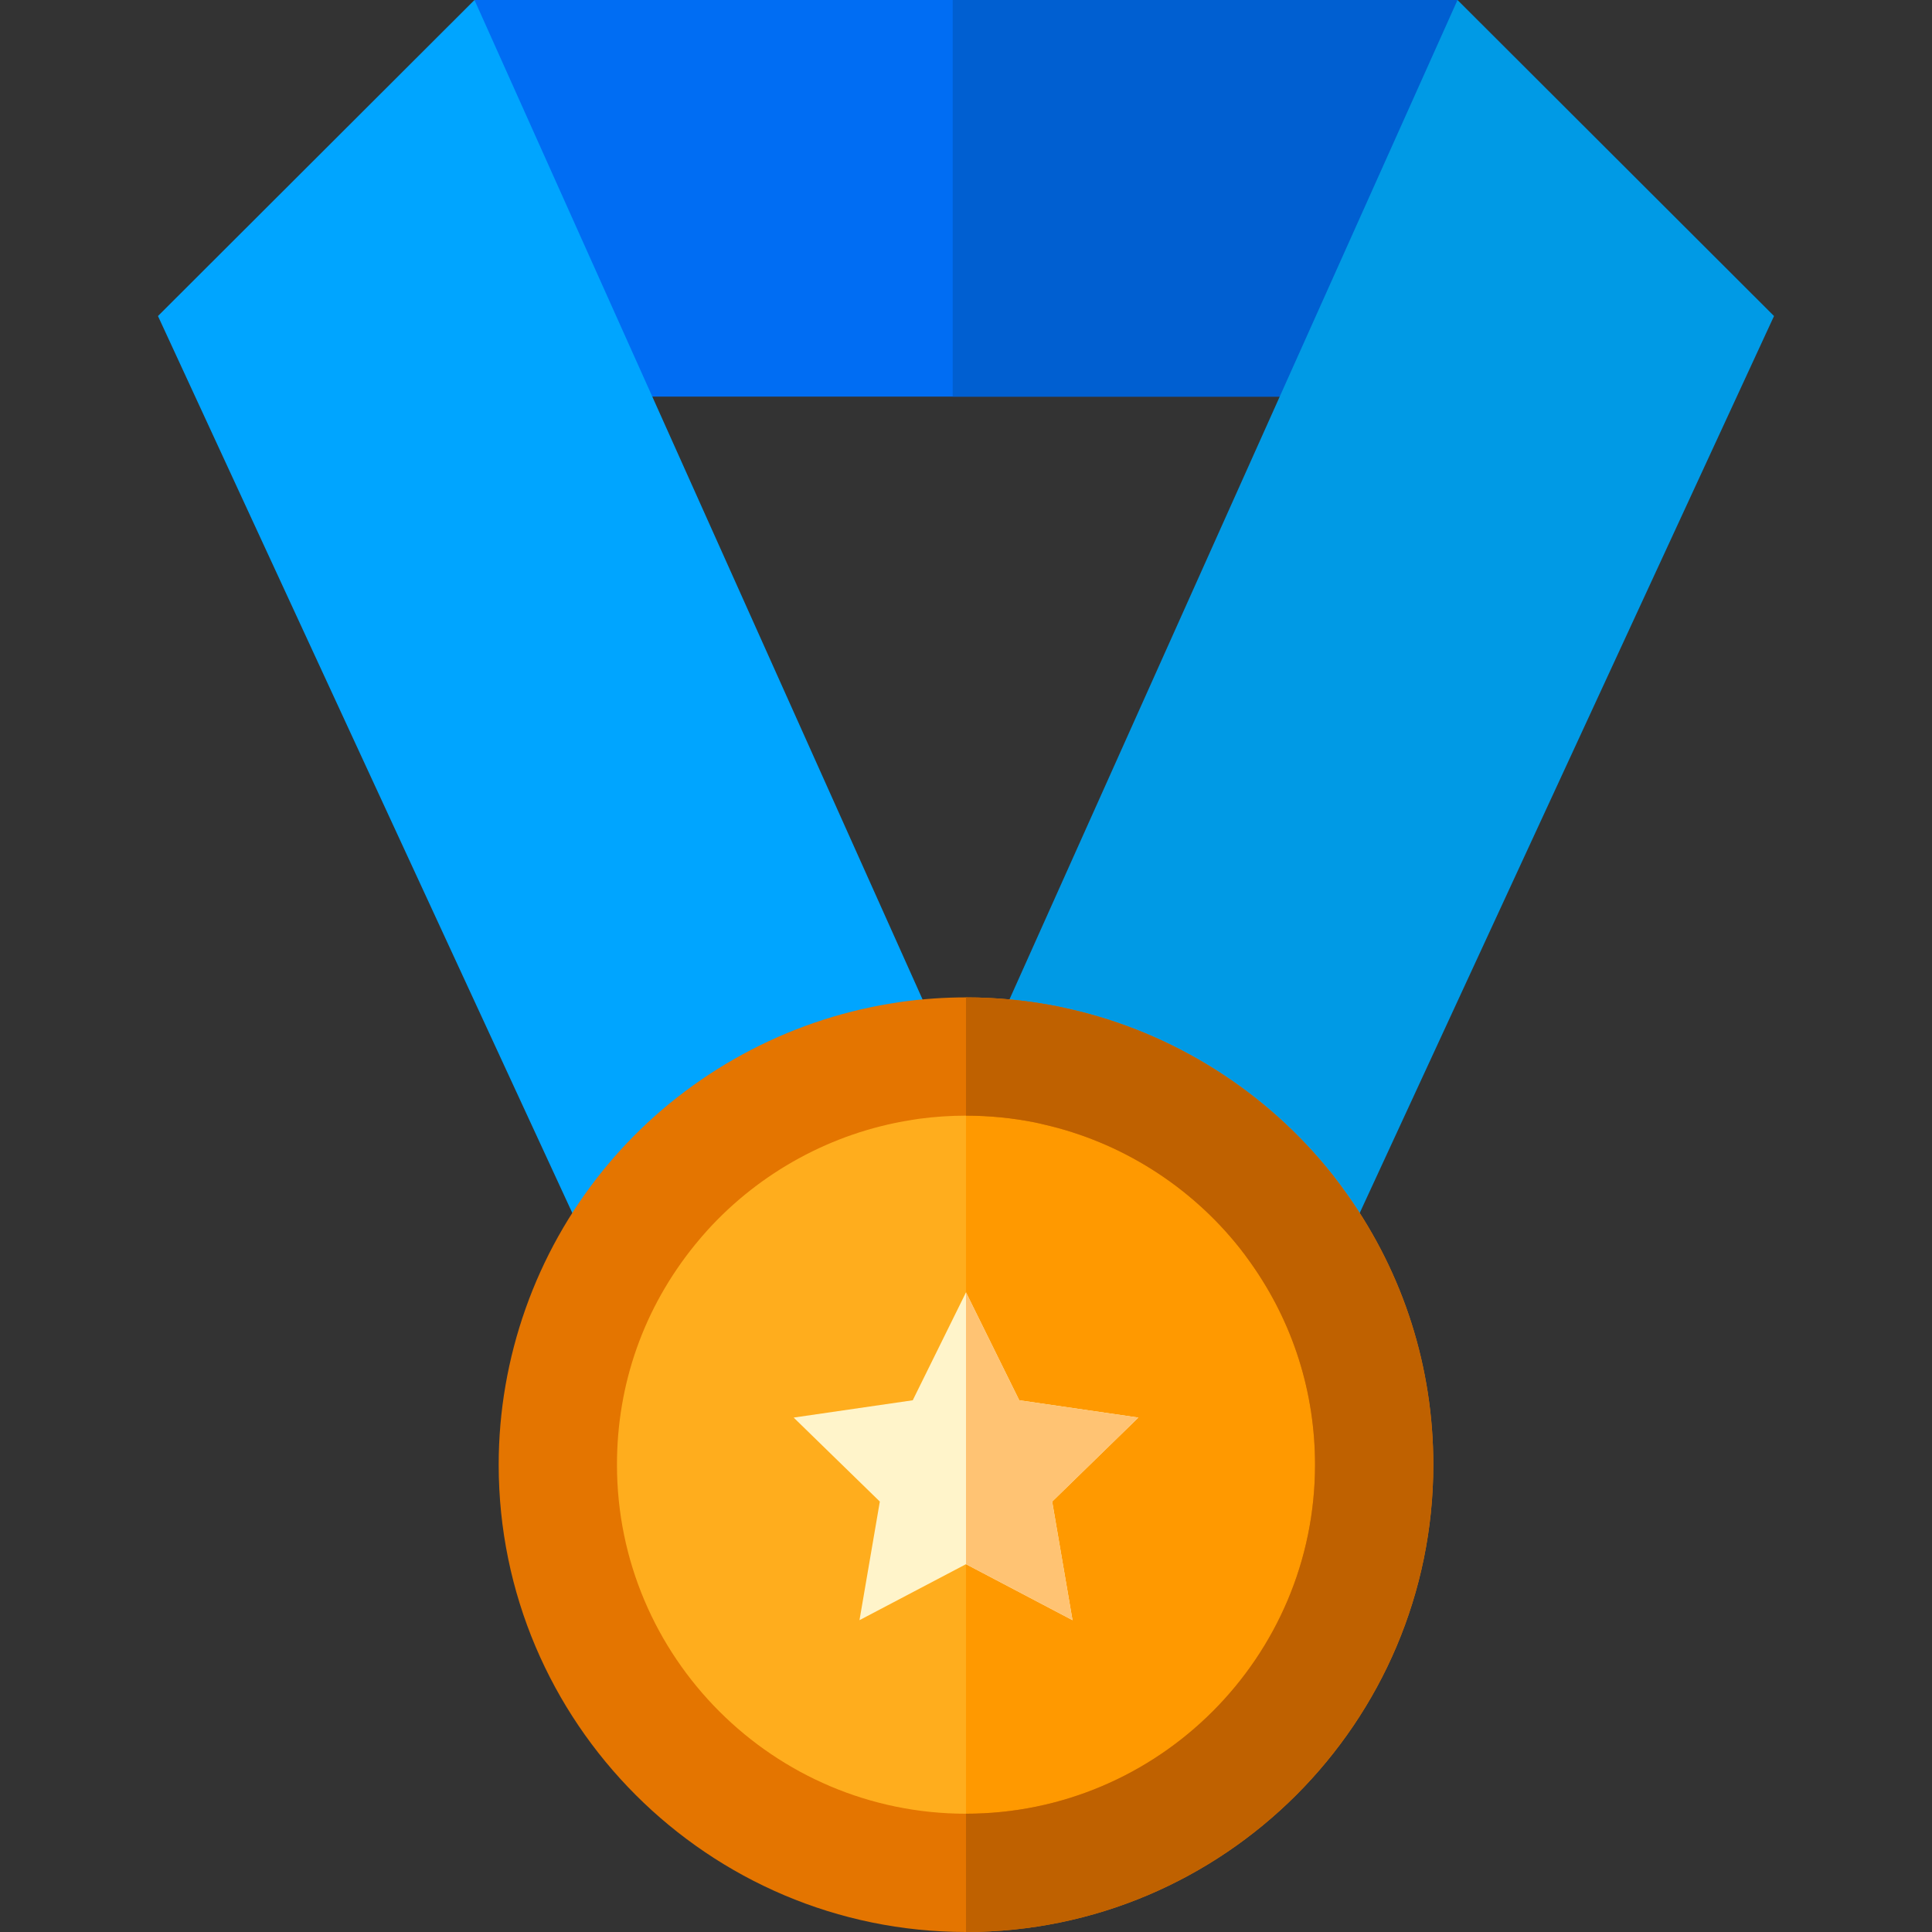
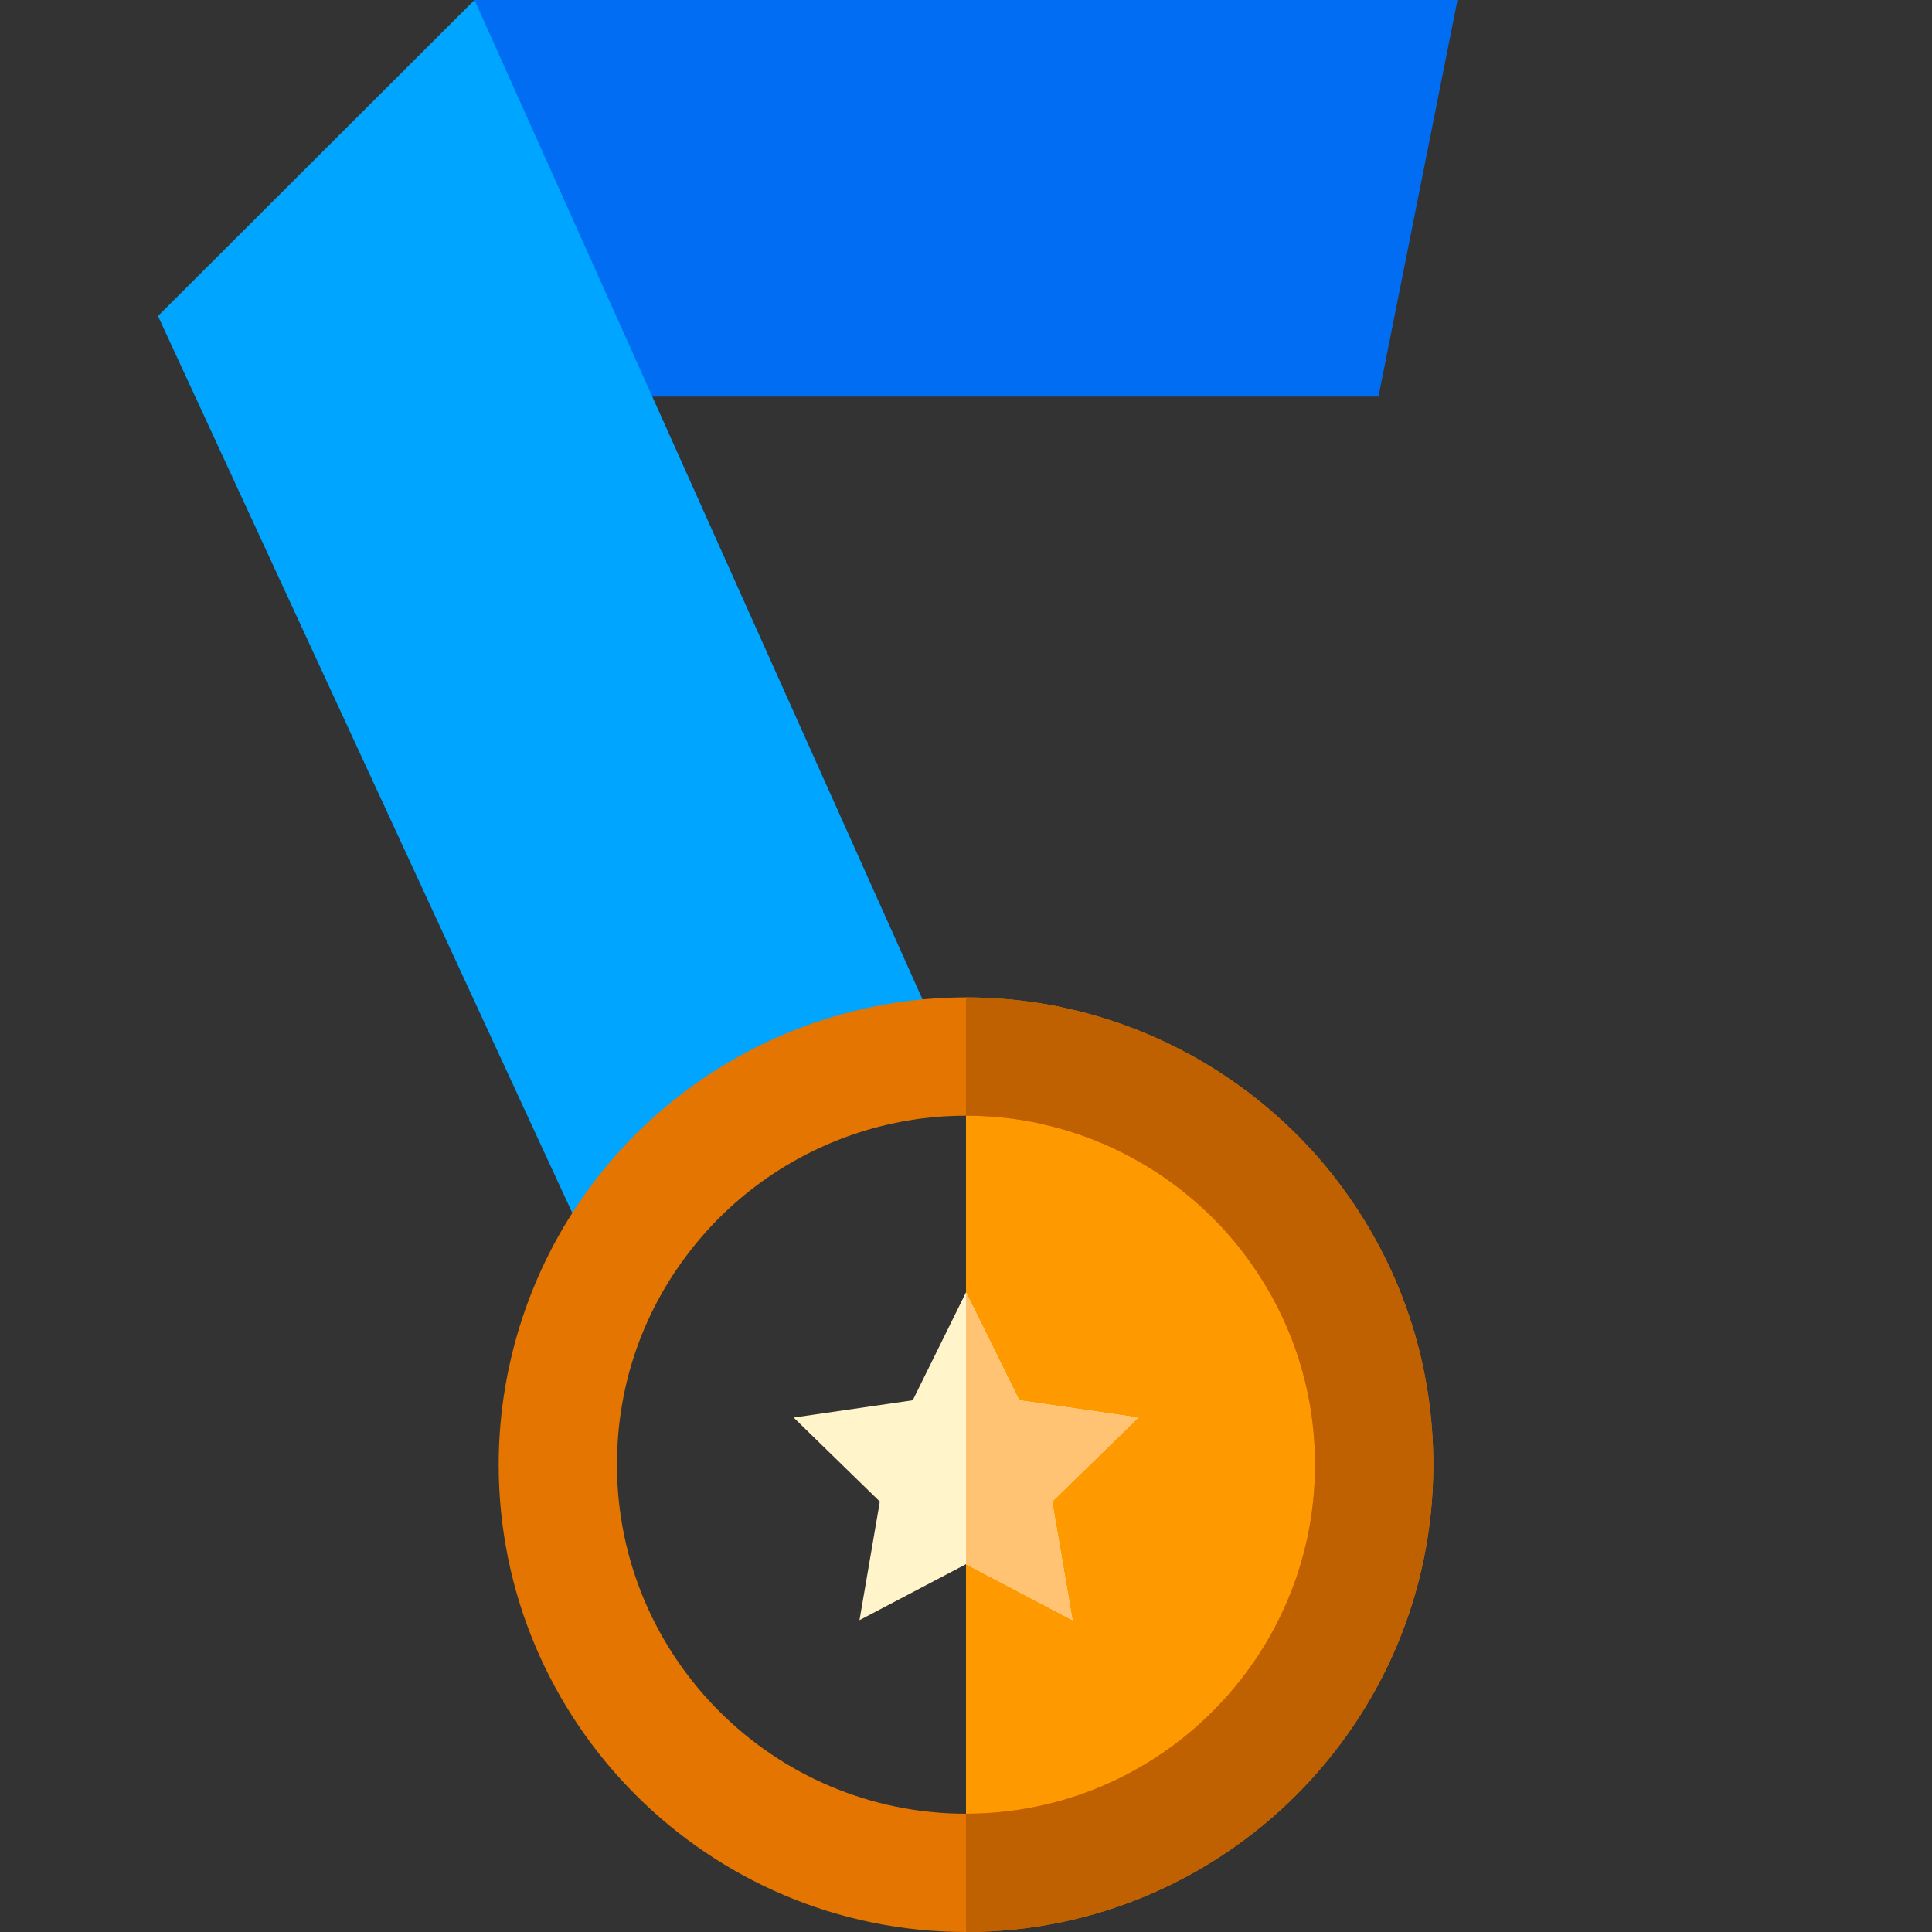
<svg xmlns="http://www.w3.org/2000/svg" height="800px" width="800px" version="1.1" id="Layer_1" viewBox="0 0 512 512" xml:space="preserve">
  <rect x="0" y="0" width="512" height="512" fill="#333333" stroke="none" />
  <polygon style="fill:#006DF3;" points="386.252,0.001 365.314,105.099 147.47,105.099 125.748,0.001 " />
-   <polygon style="fill:#005FD1;" points="386.252,0.001 365.314,105.099 252.474,105.099 252.474,0.001 " />
  <path style="fill:#00A5FF;" d="M248.937,274.786l2.382,5.308c-3.343,0.136-6.645,0.428-9.894,0.867  c-1.003,0.136-2.006,0.313-2.999,0.481c-24.626,4.023-46.452,16.33-62.511,33.998c-1.358,1.494-2.675,3.04-3.949,4.608  c-4.702,5.799-8.818,12.099-12.266,18.796L41.865,83.752L125.744,0L248.937,274.786z" />
-   <path style="fill:#009AE5;" d="M470.135,83.752L352.29,338.875c-2.33-4.534-4.963-8.891-7.888-13.029  c-1.149-1.63-2.33-3.239-3.563-4.806c-15.045-18.995-36.349-32.786-60.777-38.334c-0.888-0.209-1.766-0.418-2.664-0.596  c-5.433-1.087-11.012-1.776-16.707-2.017L386.257,0L470.135,83.752z" />
-   <path style="fill:#FFAD1D;" d="M344.406,325.851c-1.151-1.632-2.331-3.242-3.57-4.805c-15.046-18.995-36.344-32.79-60.777-38.343  c-0.886-0.202-1.766-0.417-2.659-0.597c-6.918-1.389-14.073-2.121-21.4-2.121c-4.943,0-9.807,0.339-14.574,0.981  c-1.007,0.136-2.002,0.31-3.001,0.473c-24.621,4.025-46.457,16.33-62.512,34.005c-1.359,1.496-2.673,3.035-3.947,4.607  c-15.089,18.596-24.137,42.293-24.137,68.106c0,59.741,48.43,108.172,108.172,108.172s108.172-48.43,108.172-108.172  C364.172,364.951,356.846,343.466,344.406,325.851z" />
  <path style="fill:#FF9900;" d="M344.47,325.851c-1.148-1.631-2.324-3.242-3.559-4.805c-14.998-18.995-36.227-32.79-60.583-38.343  c-0.883-0.201-1.759-0.417-2.651-0.597c-6.896-1.389-14.028-2.121-21.331-2.121c-0.116,0-0.231,0.005-0.347,0.006v216.332  c0.116,0,0.231,0.004,0.347,0.004c59.55,0,107.824-48.43,107.824-108.172C364.172,364.951,356.869,343.467,344.47,325.851z" />
  <path style="fill:#E47500;" d="M357.211,316.808c-1.505-2.121-2.8-3.866-4.085-5.496c-17.501-22.077-42.211-37.666-69.585-43.893  l-0.648-0.146c-0.805-0.188-1.599-0.366-2.414-0.533c-8.014-1.609-16.236-2.424-24.48-2.424c-5.569,0-11.127,0.376-16.665,1.118  c-0.94,0.125-1.881,0.282-2.811,0.439l-0.627,0.094c-27.426,4.493-52.847,18.316-71.591,38.94c-1.505,1.651-3.02,3.427-4.514,5.266  c-17.825,21.962-27.635,49.66-27.635,77.985C132.158,456.447,187.711,512,256,512s123.842-55.553,123.842-123.842  C379.842,362.456,372.016,337.777,357.211,316.808z M256,480.656c-51.008,0-92.497-41.49-92.497-92.497  c0-21.461,7.136-41.594,20.635-58.238c1.128-1.39,2.267-2.717,3.375-3.939c13.99-15.401,32.974-25.734,53.442-29.077l0.71-0.115  c0.616-0.104,1.233-0.209,1.849-0.293c4.148-0.554,8.348-0.836,12.486-0.836c6.154,0,12.318,0.606,18.316,1.808  c0.491,0.104,0.982,0.219,1.473,0.334l0.794,0.188c20.447,4.639,38.898,16.289,51.969,32.786c0.93,1.17,1.891,2.476,3.051,4.117  c11.054,15.651,16.895,34.071,16.895,53.265C348.497,439.166,307.009,480.656,256,480.656z" />
  <polygon style="fill:#FFF4CA;" points="256,342.488 270.113,371.086 301.673,375.672 278.837,397.931 284.228,429.362 256,414.523   227.773,429.362 233.165,397.931 210.328,375.672 241.887,371.086 " />
  <polygon style="fill:#FFC373;" points="301.673,375.672 270.113,371.086 256,342.488 256,342.488 256,414.523 256,414.523   284.227,429.362 278.837,397.931 " />
  <path style="fill:#BF6100;" d="M379.842,388.158C379.842,456.447,324.289,512,256,512v-31.344c51.008,0,92.497-41.49,92.497-92.497  c0-19.193-5.841-37.613-16.895-53.265c-1.16-1.64-2.121-2.946-3.051-4.117c-13.071-16.498-31.522-28.147-51.969-32.786l-0.794-0.188  c-0.491-0.115-0.982-0.23-1.473-0.334c-5.997-1.202-12.162-1.808-18.316-1.808v-31.344c8.244,0,16.466,0.815,24.48,2.424  c0.815,0.167,1.609,0.345,2.414,0.533l0.648,0.146c27.374,6.227,52.084,21.816,69.585,43.893c1.285,1.63,2.581,3.375,4.085,5.496  C372.016,337.777,379.842,362.456,379.842,388.158z" />
</svg>